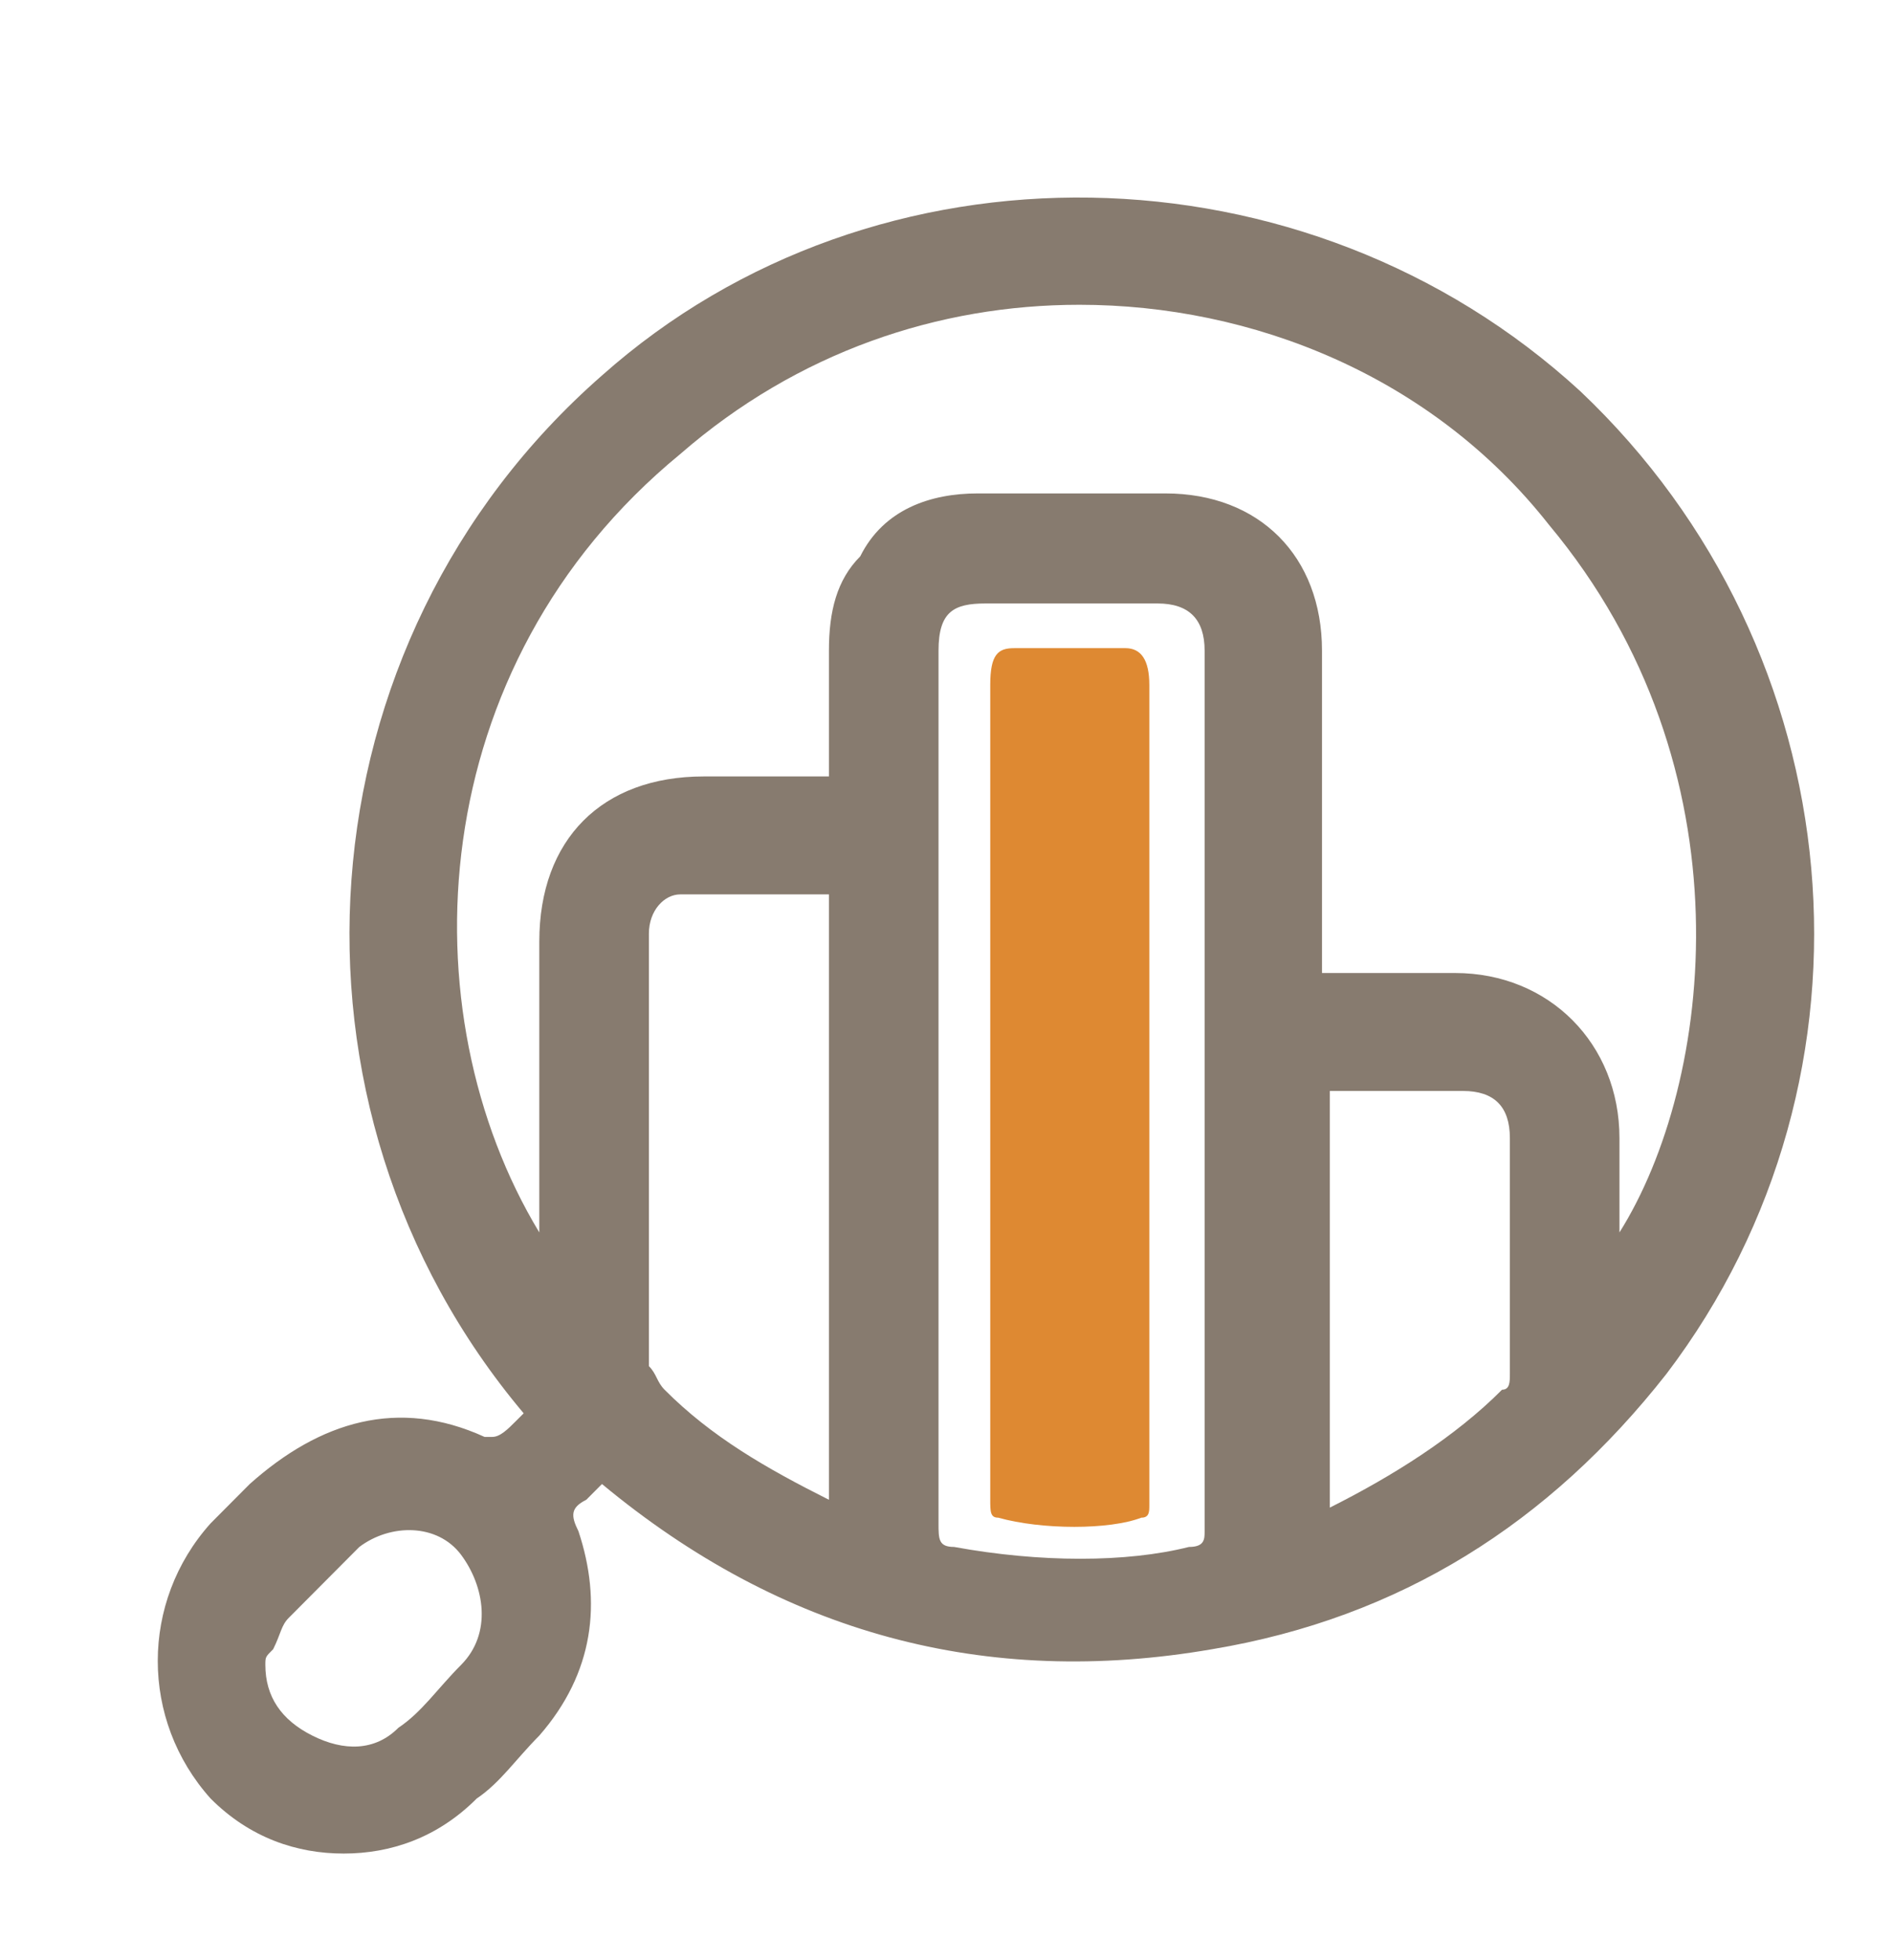
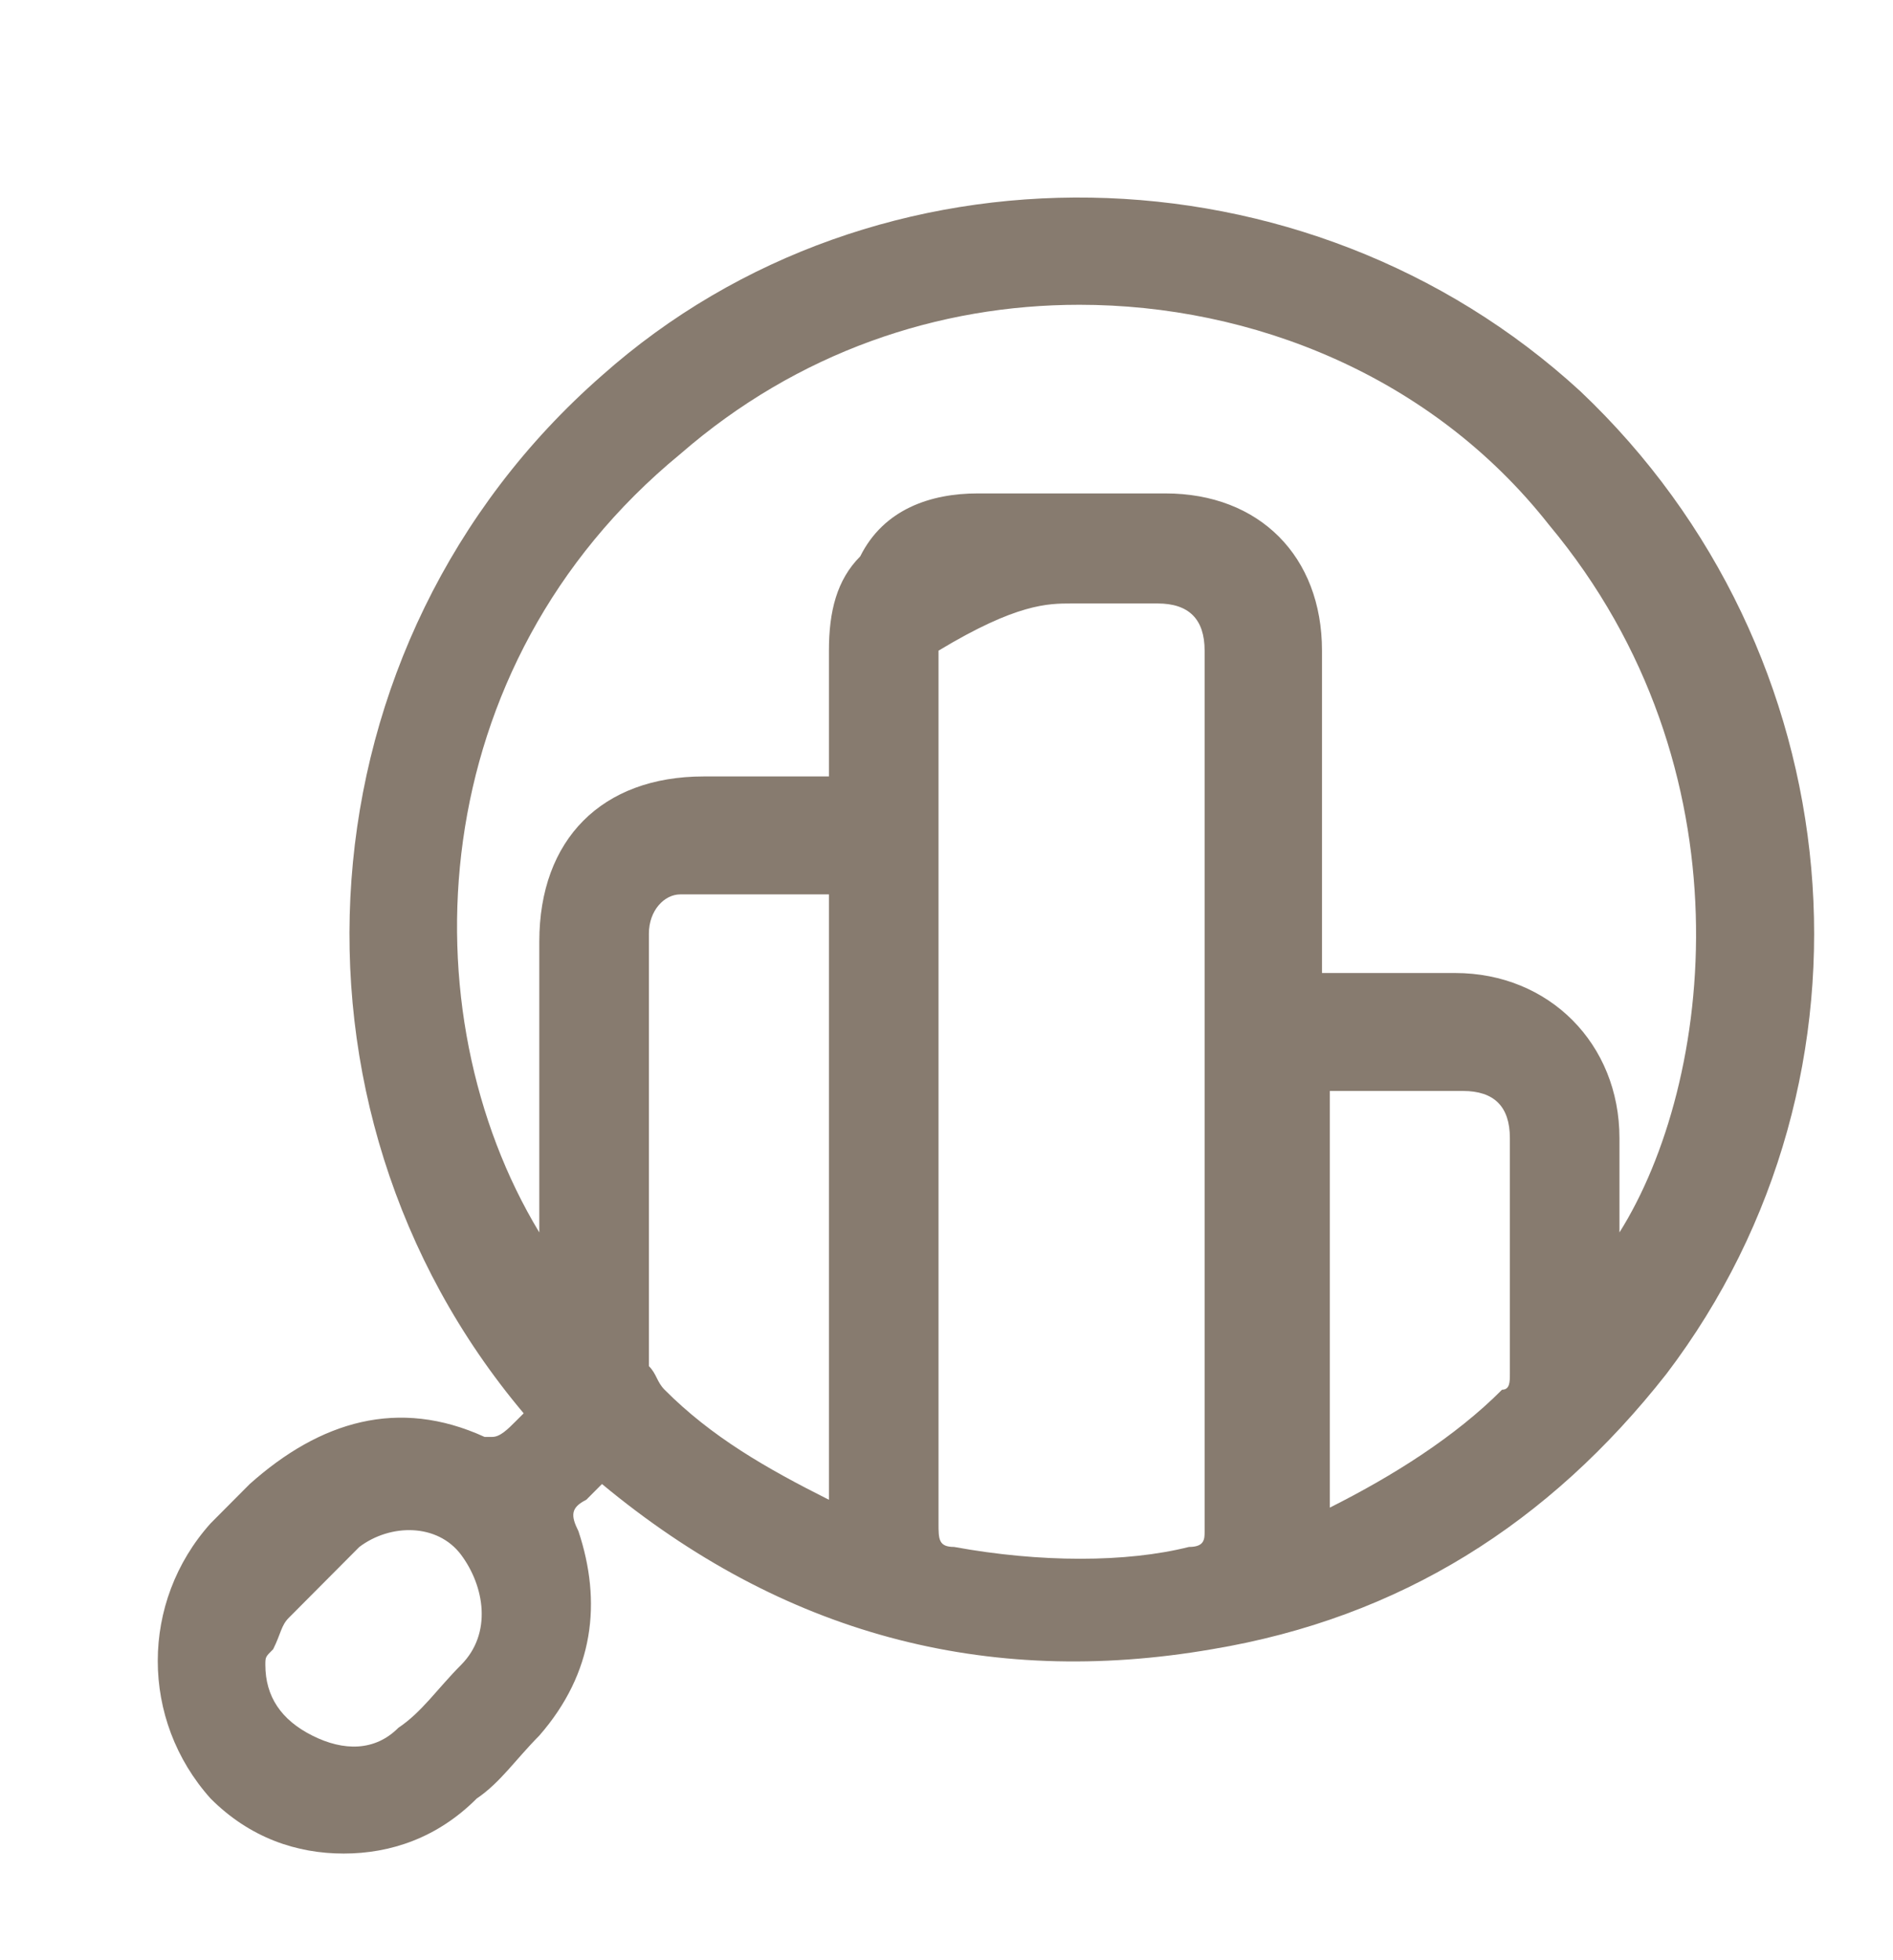
<svg xmlns="http://www.w3.org/2000/svg" width="28" height="29" viewBox="0 0 28 29" fill="none">
-   <path d="M23.375 5.788C19.323 2.066 12.956 1.95 8.904 5.555C4.388 9.51 3.925 16.372 7.746 20.909L7.63 21.025C7.514 21.141 7.398 21.258 7.283 21.258H7.167C5.893 20.676 4.736 21.025 3.694 21.955C3.578 22.072 3.462 22.188 3.462 22.188C3.346 22.304 3.231 22.421 3.115 22.537C2.073 23.7 2.073 25.445 3.115 26.608C3.694 27.189 4.388 27.422 5.083 27.422C5.778 27.422 6.472 27.189 7.051 26.608C7.398 26.375 7.63 26.026 7.977 25.677C8.788 24.747 8.904 23.7 8.556 22.653C8.44 22.421 8.44 22.304 8.672 22.188C8.788 22.072 8.788 22.072 8.904 21.955C11.566 24.165 14.576 24.98 17.934 24.398C20.712 23.933 22.912 22.537 24.648 20.327C28.006 15.907 27.427 9.626 23.375 5.788ZM19.67 16.14H20.249C20.712 16.14 21.175 16.14 21.638 16.14C22.102 16.14 22.333 16.372 22.333 16.838C22.333 18.001 22.333 19.164 22.333 20.327C22.333 20.443 22.333 20.56 22.217 20.56C21.523 21.258 20.596 21.839 19.67 22.304V16.14ZM21.523 14.395C21.059 14.395 20.596 14.395 20.133 14.395H19.554V9.626C19.554 8.231 18.628 7.3 17.239 7.3C16.313 7.3 15.387 7.3 14.46 7.3C13.766 7.3 13.071 7.533 12.724 8.231C12.377 8.579 12.261 9.045 12.261 9.626V11.487H10.409C8.904 11.487 7.977 12.418 7.977 13.93V18.233C6.009 14.977 6.241 9.859 10.061 6.718C11.798 5.206 13.882 4.509 15.966 4.509C18.513 4.509 21.175 5.555 22.912 7.765C25.922 11.371 25.343 16.023 23.954 18.233V16.838C23.954 15.442 22.912 14.395 21.523 14.395ZM9.598 15.326C9.598 14.86 9.598 14.279 9.598 13.814C9.598 13.465 9.83 13.232 10.061 13.232C10.409 13.232 10.64 13.232 10.987 13.232C11.219 13.232 11.45 13.232 11.682 13.232C11.914 13.232 12.029 13.232 12.261 13.232V22.188C11.335 21.723 10.524 21.258 9.83 20.56C9.714 20.443 9.714 20.327 9.598 20.211C9.598 19.164 9.598 18.117 9.598 17.07V15.326ZM14.113 22.886C13.882 22.886 13.882 22.77 13.882 22.537C13.882 21.141 13.882 19.629 13.882 18.233V9.626C13.882 9.045 14.113 8.928 14.576 8.928C15.039 8.928 15.502 8.928 15.85 8.928C16.197 8.928 16.776 8.928 17.123 8.928C17.586 8.928 17.818 9.161 17.818 9.626C17.818 13.93 17.818 18.233 17.818 22.653C17.818 22.77 17.818 22.886 17.586 22.886C16.66 23.119 15.387 23.119 14.113 22.886ZM6.82 24.631C6.472 24.98 6.241 25.329 5.893 25.561C5.546 25.91 5.083 25.91 4.62 25.677C4.157 25.445 3.925 25.096 3.925 24.631C3.925 24.514 3.925 24.514 4.041 24.398C4.157 24.165 4.157 24.049 4.273 23.933C4.62 23.584 4.967 23.235 5.315 22.886C5.778 22.537 6.472 22.537 6.82 23.002C7.167 23.468 7.283 24.165 6.82 24.631Z" fill="#544432" fill-opacity="0.7" />
-   <path d="M14.765 22.453C14.647 22.453 14.647 22.363 14.647 22.181C14.647 21.095 14.647 18.918 14.647 17.832V10.132C14.647 9.679 14.765 9.589 15 9.589C15.235 9.589 15.823 9.589 16 9.589C16.176 9.589 16.47 9.589 16.647 9.589C16.882 9.589 17 9.77 17 10.132C17 13.482 17 18.832 17 22.272C17 22.363 17 22.453 16.882 22.453C16.412 22.634 15.412 22.634 14.765 22.453Z" fill="#DB7D1C" fill-opacity="0.9" />
+   <path d="M23.375 5.788C19.323 2.066 12.956 1.95 8.904 5.555C4.388 9.51 3.925 16.372 7.746 20.909L7.63 21.025C7.514 21.141 7.398 21.258 7.283 21.258H7.167C5.893 20.676 4.736 21.025 3.694 21.955C3.578 22.072 3.462 22.188 3.462 22.188C3.346 22.304 3.231 22.421 3.115 22.537C2.073 23.7 2.073 25.445 3.115 26.608C3.694 27.189 4.388 27.422 5.083 27.422C5.778 27.422 6.472 27.189 7.051 26.608C7.398 26.375 7.63 26.026 7.977 25.677C8.788 24.747 8.904 23.7 8.556 22.653C8.44 22.421 8.44 22.304 8.672 22.188C8.788 22.072 8.788 22.072 8.904 21.955C11.566 24.165 14.576 24.98 17.934 24.398C20.712 23.933 22.912 22.537 24.648 20.327C28.006 15.907 27.427 9.626 23.375 5.788ZM19.67 16.14H20.249C20.712 16.14 21.175 16.14 21.638 16.14C22.102 16.14 22.333 16.372 22.333 16.838C22.333 18.001 22.333 19.164 22.333 20.327C22.333 20.443 22.333 20.56 22.217 20.56C21.523 21.258 20.596 21.839 19.67 22.304V16.14ZM21.523 14.395C21.059 14.395 20.596 14.395 20.133 14.395H19.554V9.626C19.554 8.231 18.628 7.3 17.239 7.3C16.313 7.3 15.387 7.3 14.46 7.3C13.766 7.3 13.071 7.533 12.724 8.231C12.377 8.579 12.261 9.045 12.261 9.626V11.487H10.409C8.904 11.487 7.977 12.418 7.977 13.93V18.233C6.009 14.977 6.241 9.859 10.061 6.718C11.798 5.206 13.882 4.509 15.966 4.509C18.513 4.509 21.175 5.555 22.912 7.765C25.922 11.371 25.343 16.023 23.954 18.233V16.838C23.954 15.442 22.912 14.395 21.523 14.395ZM9.598 15.326C9.598 14.86 9.598 14.279 9.598 13.814C9.598 13.465 9.83 13.232 10.061 13.232C10.409 13.232 10.64 13.232 10.987 13.232C11.219 13.232 11.45 13.232 11.682 13.232C11.914 13.232 12.029 13.232 12.261 13.232V22.188C11.335 21.723 10.524 21.258 9.83 20.56C9.714 20.443 9.714 20.327 9.598 20.211C9.598 19.164 9.598 18.117 9.598 17.07V15.326ZM14.113 22.886C13.882 22.886 13.882 22.77 13.882 22.537C13.882 21.141 13.882 19.629 13.882 18.233V9.626C15.039 8.928 15.502 8.928 15.85 8.928C16.197 8.928 16.776 8.928 17.123 8.928C17.586 8.928 17.818 9.161 17.818 9.626C17.818 13.93 17.818 18.233 17.818 22.653C17.818 22.77 17.818 22.886 17.586 22.886C16.66 23.119 15.387 23.119 14.113 22.886ZM6.82 24.631C6.472 24.98 6.241 25.329 5.893 25.561C5.546 25.91 5.083 25.91 4.62 25.677C4.157 25.445 3.925 25.096 3.925 24.631C3.925 24.514 3.925 24.514 4.041 24.398C4.157 24.165 4.157 24.049 4.273 23.933C4.62 23.584 4.967 23.235 5.315 22.886C5.778 22.537 6.472 22.537 6.82 23.002C7.167 23.468 7.283 24.165 6.82 24.631Z" fill="#544432" fill-opacity="0.7" />
</svg>